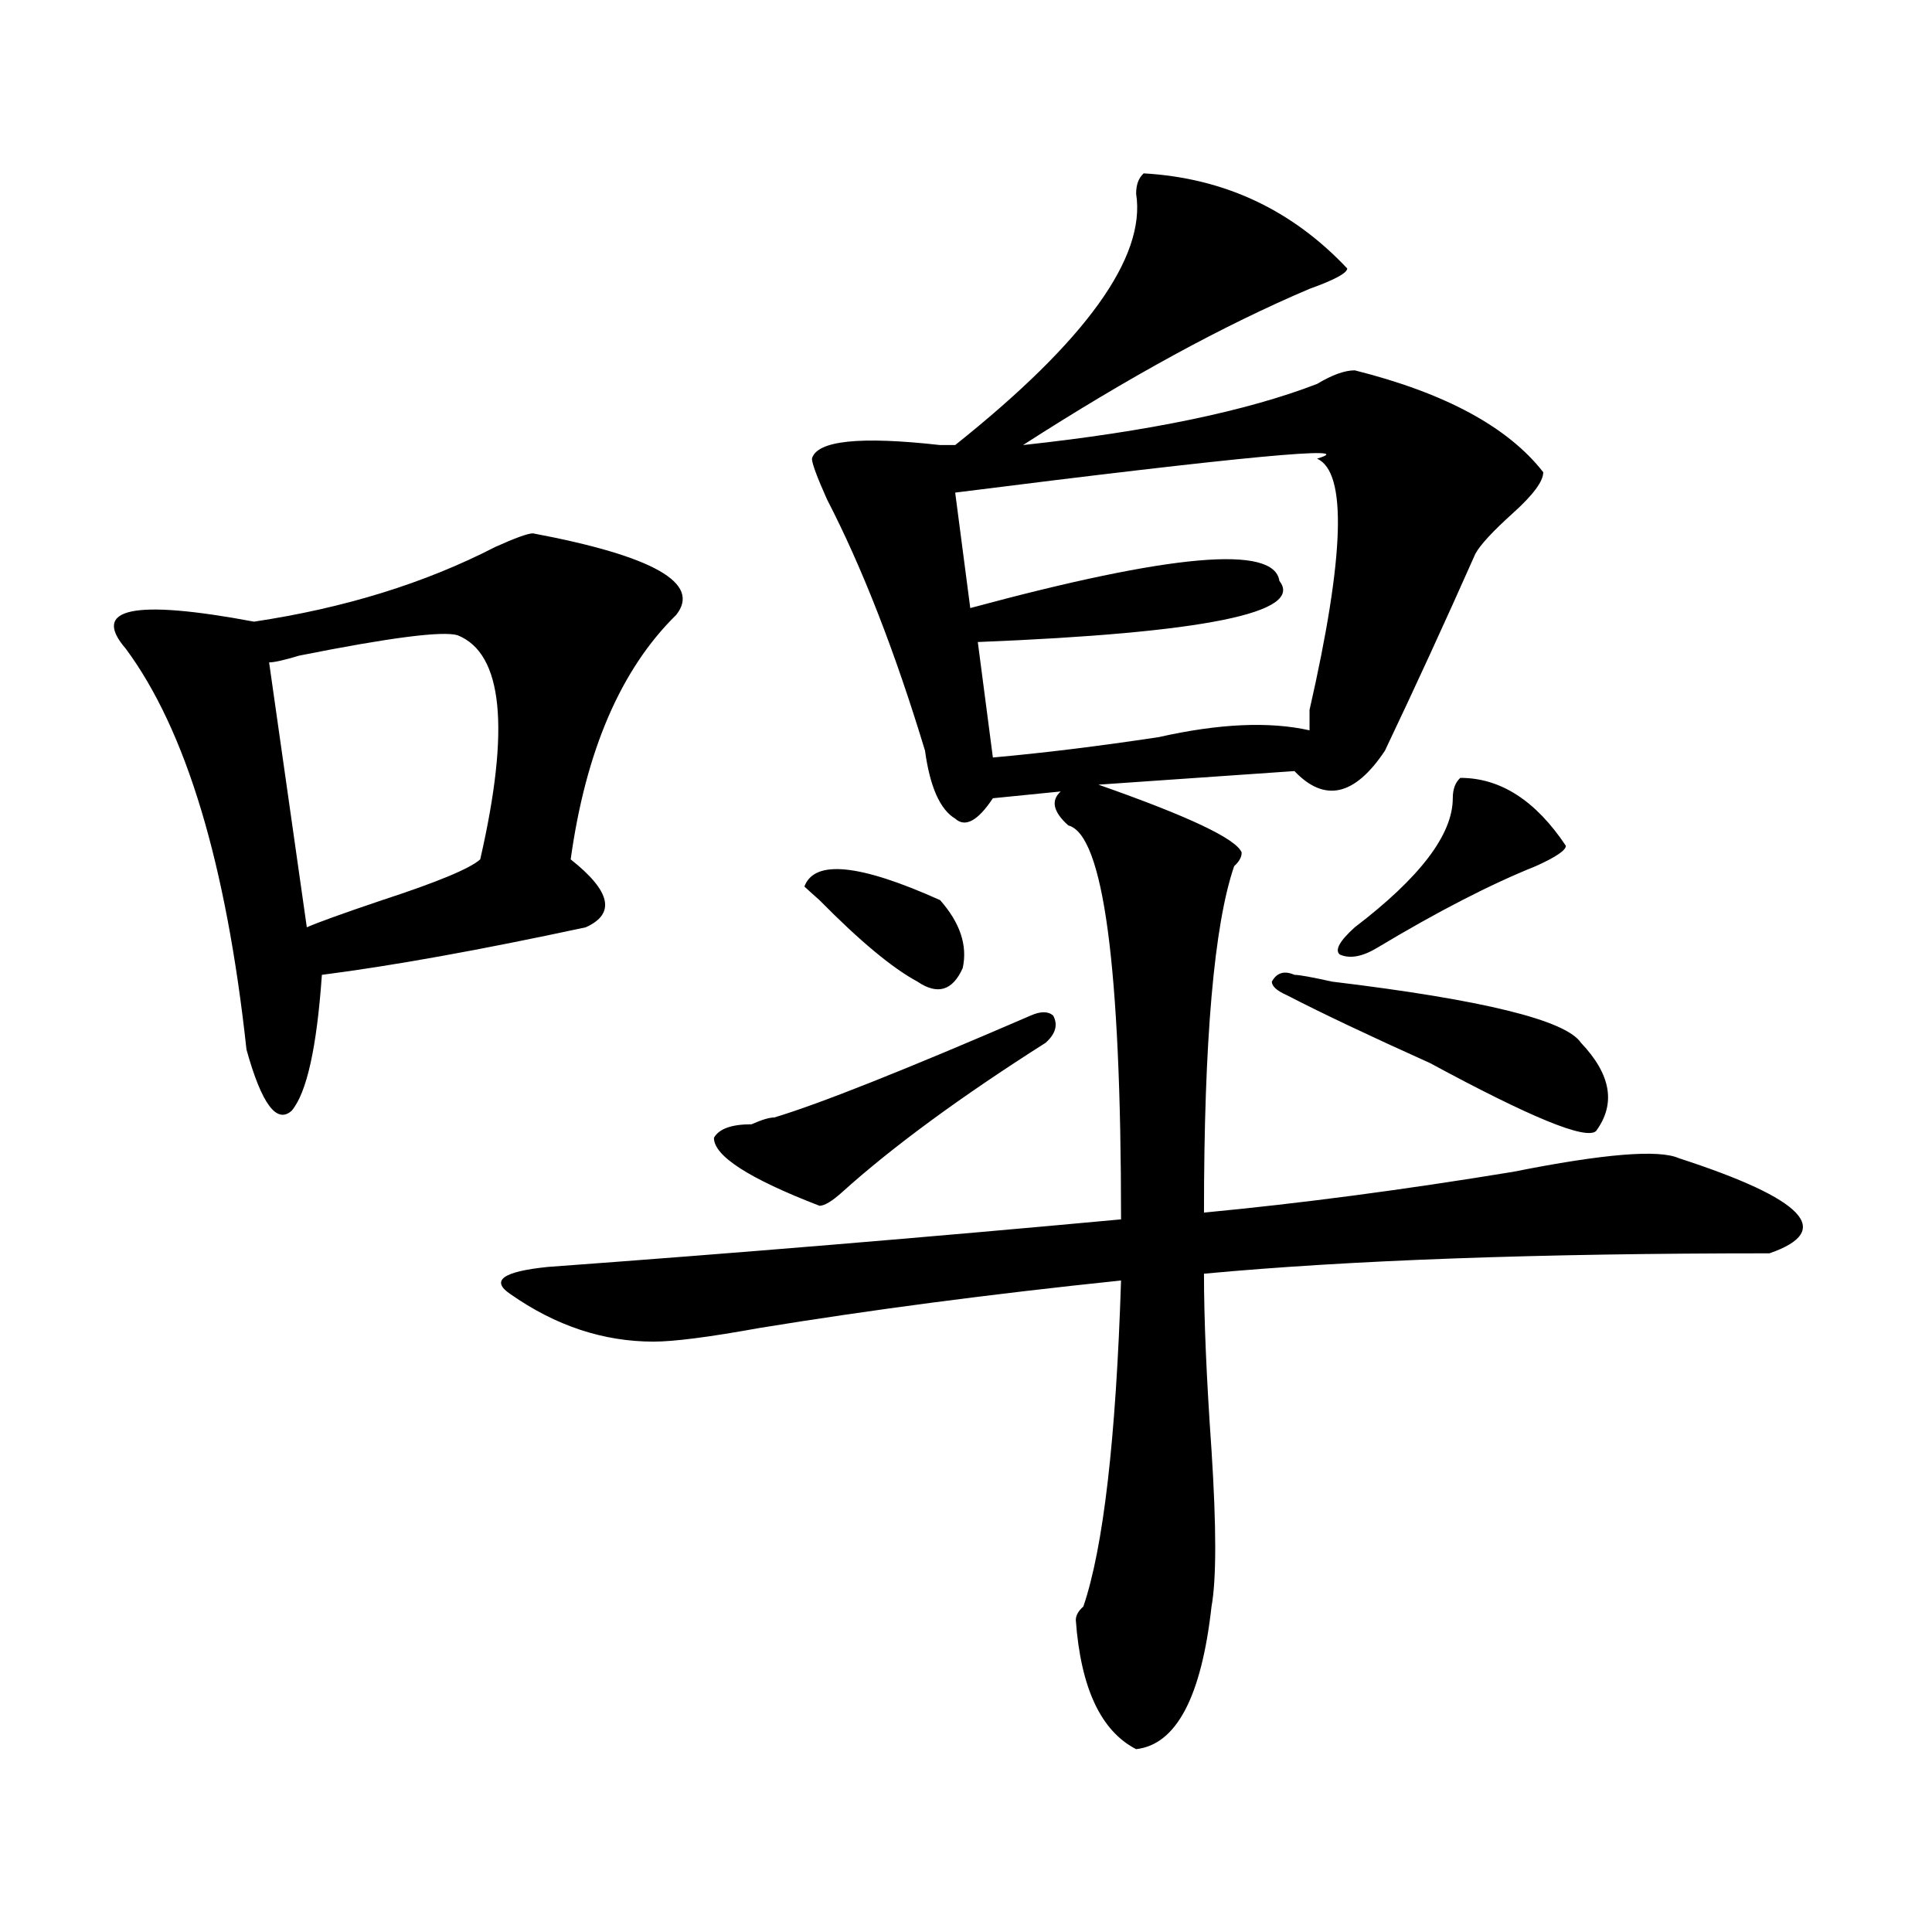
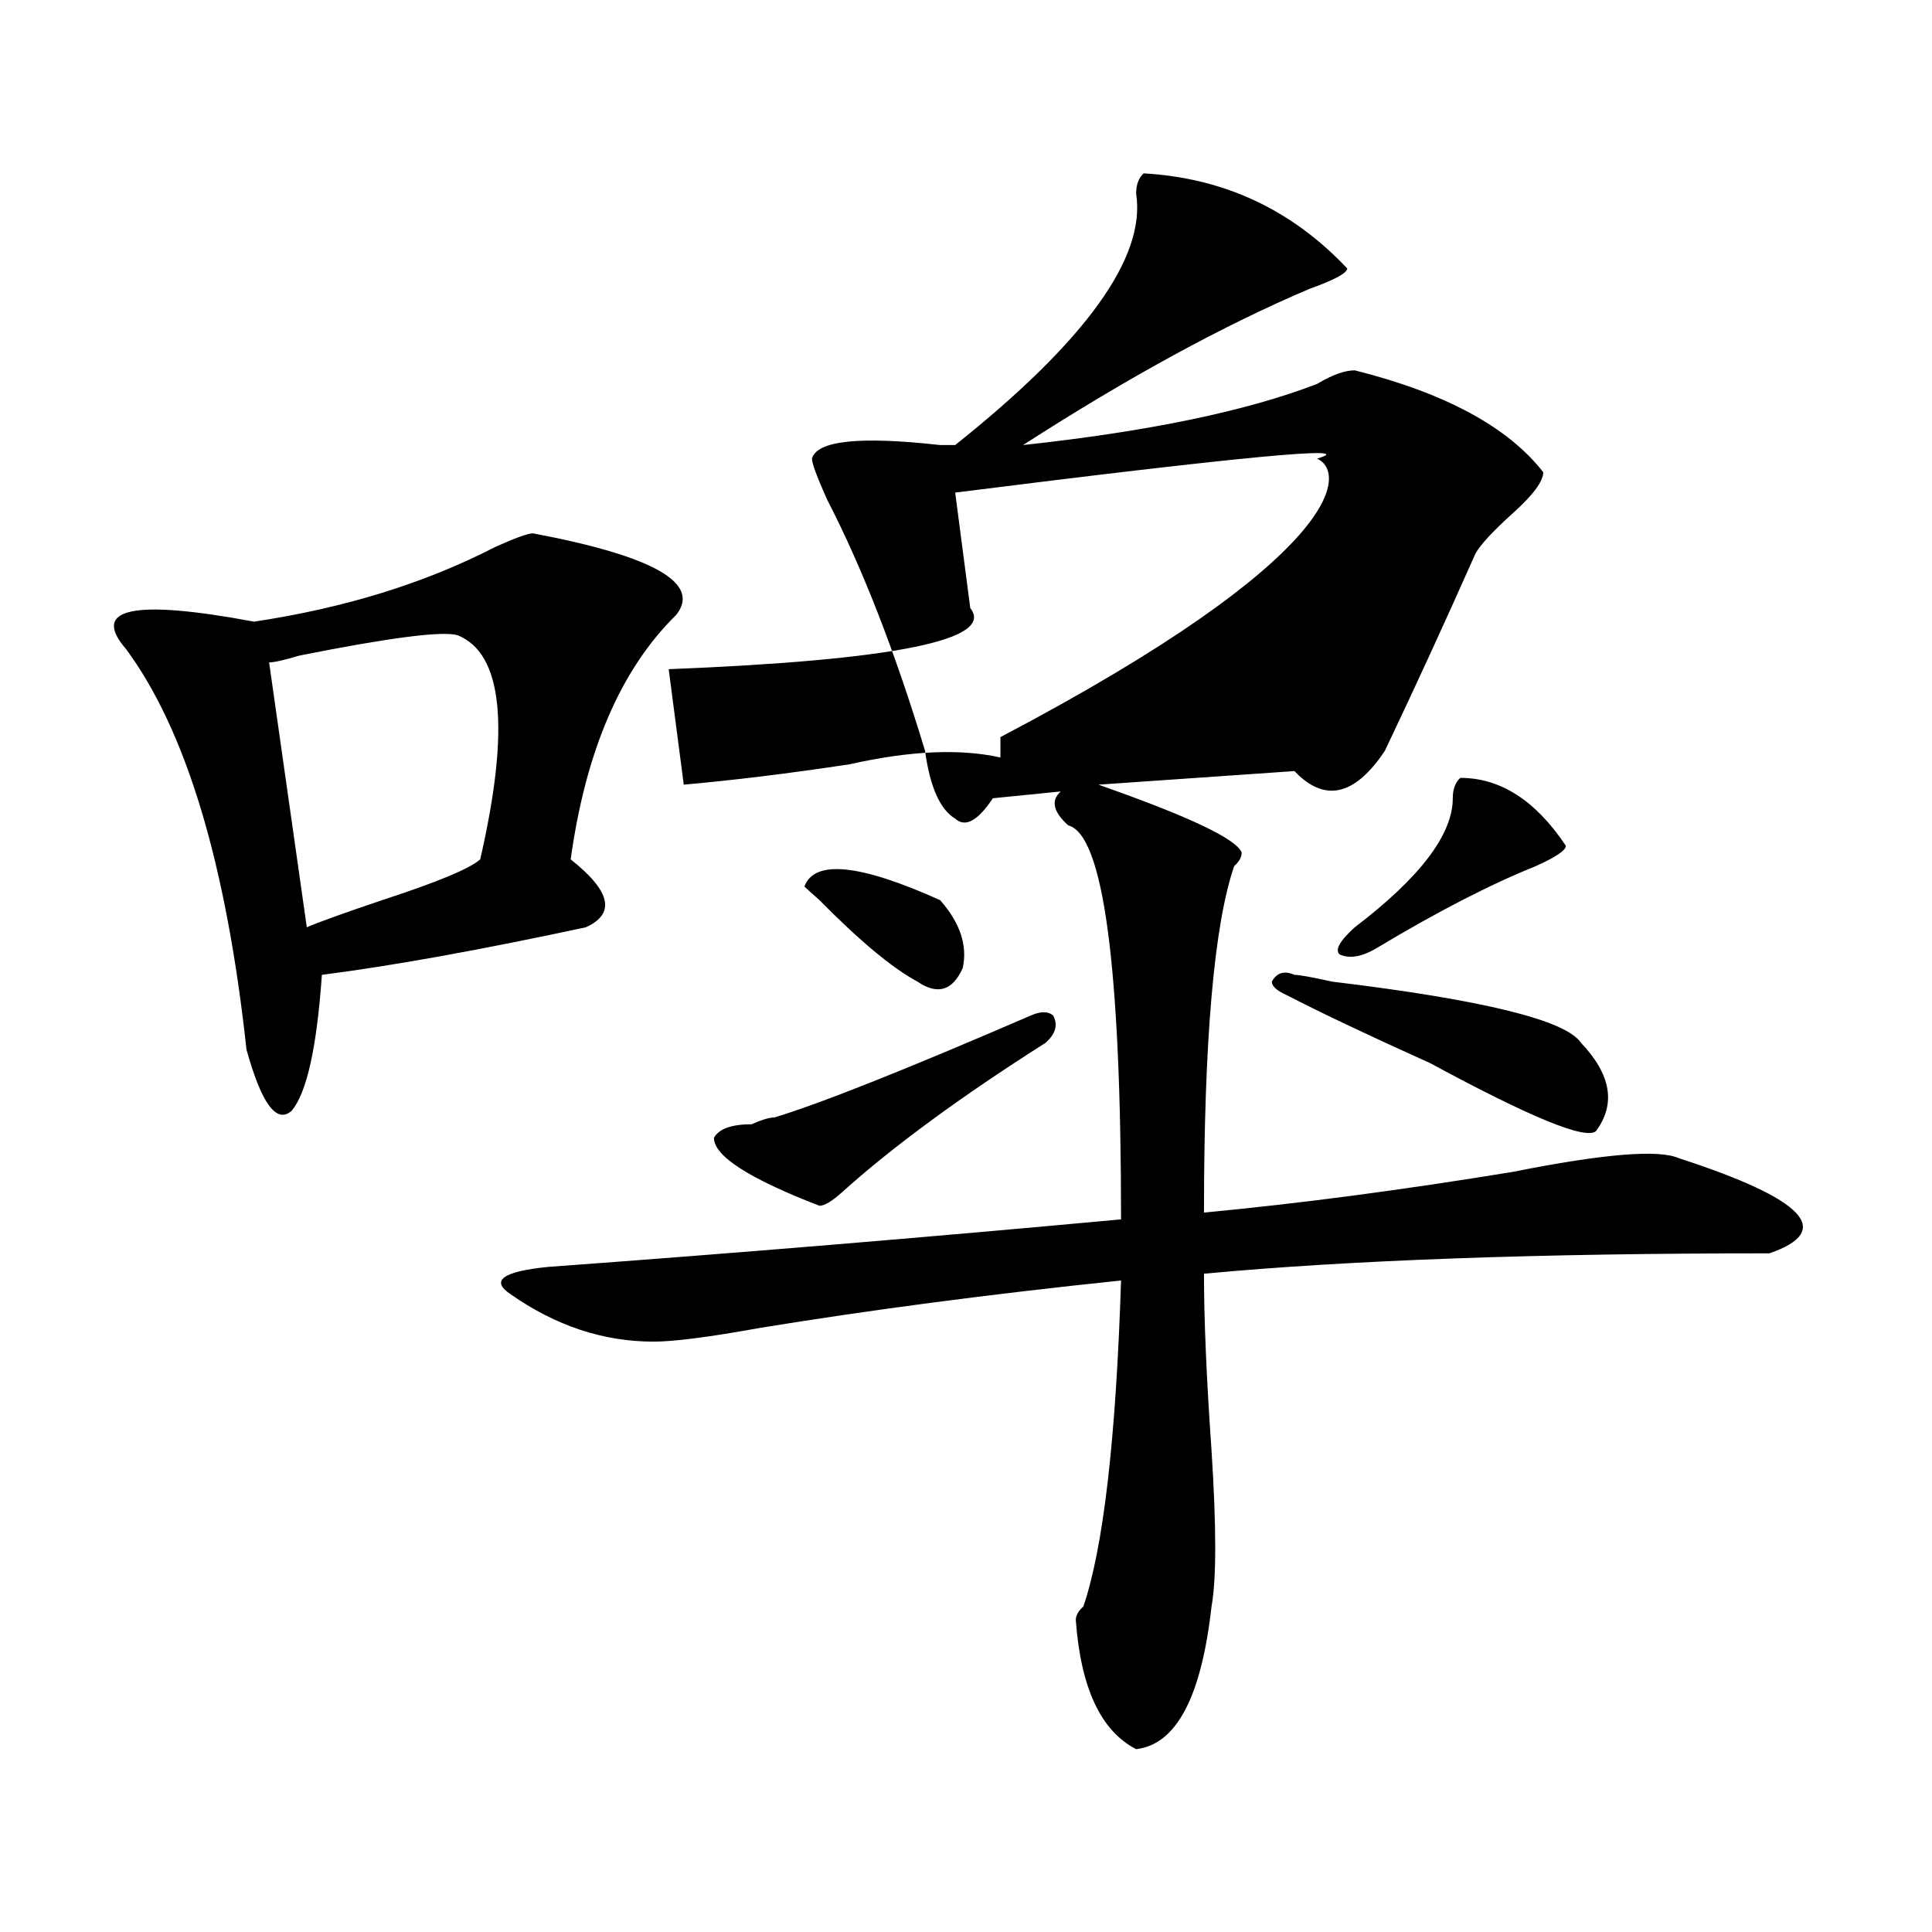
<svg xmlns="http://www.w3.org/2000/svg" version="1.1" id="图层_1" x="0px" y="0px" width="1000px" height="1000px" viewBox="0 0 1000 1000" enable-background="new 0 0 1000 1000" xml:space="preserve">
-   <path d="M275.871,276.063c62.438,11.755,87.132,25.817,74.145,42.188c-28.658,28.125-46.828,70.313-54.633,126.563  c20.792,16.425,23.414,28.125,7.805,35.156c-54.633,11.755-100.181,19.94-136.582,24.609c-2.622,37.519-7.805,60.974-15.609,70.313  c-7.805,7.031-15.609-3.516-23.414-31.641c-10.427-96.075-31.219-165.234-62.438-207.422c-18.231-21.094,3.902-25.763,66.34-14.063  c46.828-7.031,88.412-19.886,124.875-38.672C266.725,278.425,273.249,276.063,275.871,276.063z M236.848,328.797  c-7.805-2.308-35.121,1.208-81.949,10.547c-7.805,2.362-13.049,3.516-15.609,3.516l19.512,137.109  c5.183-2.308,18.17-7.031,39.023-14.063c28.597-9.339,45.486-16.37,50.73-21.094C264.164,376.862,260.262,338.19,236.848,328.797z   M591.961,89.734c41.584,2.362,76.705,18.786,105.363,49.219c0,2.362-6.524,5.878-19.512,10.547  c-44.268,18.786-93.656,45.703-148.289,80.859c64.998-7.031,115.729-17.578,152.191-31.641c7.805-4.669,14.268-7.031,19.512-7.031  c46.828,11.755,79.327,29.333,97.559,52.734c0,4.724-5.244,11.755-15.609,21.094c-10.427,9.394-16.951,16.425-19.512,21.094  c-15.609,35.156-31.219,69.159-46.828,101.953c-15.609,23.456-31.219,26.972-46.828,10.547l-101.461,7.031  c46.828,16.425,71.522,28.125,74.145,35.156c0,2.362-1.342,4.724-3.902,7.031c-10.427,30.487-15.609,90.253-15.609,179.297  c49.389-4.669,102.741-11.7,159.996-21.094c46.828-9.339,75.425-11.7,85.852-7.031c64.998,21.094,80.607,37.519,46.828,49.219  c-119.692,0-217.251,3.516-292.676,10.547c0,23.456,1.28,53.942,3.902,91.406c2.561,39.88,2.561,66.797,0,80.859  c-5.244,46.856-18.231,71.466-39.023,73.828c-18.231-9.394-28.658-31.641-31.219-66.797c0-2.362,1.28-4.725,3.902-7.031  c10.365-30.433,16.89-86.683,19.512-168.75c-67.682,7.031-130.119,15.271-187.313,24.609c-26.036,4.724-44.268,7.031-54.633,7.031  c-26.036,0-50.73-8.185-74.145-24.609c-10.427-7.031-3.902-11.7,19.512-14.063c96.217-7.031,195.117-15.216,296.578-24.609  c0-131.231-9.146-199.183-27.316-203.906c-7.805-7.031-9.146-12.854-3.902-17.578l-35.121,3.516  c-7.805,11.755-14.329,15.271-19.512,10.547c-7.805-4.669-13.049-16.37-15.609-35.156c-15.609-51.526-32.561-94.922-50.73-130.078  c-5.244-11.7-7.805-18.731-7.805-21.094c2.561-9.339,24.694-11.7,66.34-7.031c2.561,0,5.183,0,7.805,0  c67.62-53.888,98.839-97.229,93.656-130.078C588.059,95.612,589.339,92.097,591.961,89.734z M533.426,525.672  c5.183-2.308,9.085-2.308,11.707,0c2.561,4.724,1.28,9.394-3.902,14.063c-44.268,28.125-79.389,53.942-105.363,77.344  c-5.244,4.724-9.146,7.031-11.707,7.031c-36.463-14.063-54.633-25.763-54.633-35.156c2.561-4.669,9.085-7.031,19.512-7.031  c5.183-2.308,9.085-3.516,11.707-3.516C424.16,571.375,468.366,553.797,533.426,525.672z M416.355,458.875  c5.183-14.063,28.597-11.7,70.242,7.031c10.365,11.755,14.268,23.456,11.707,35.156c-5.244,11.755-13.049,14.063-23.414,7.031  c-13.049-7.031-29.938-21.094-50.73-42.188C421.538,463.599,418.916,461.237,416.355,458.875z M681.715,237.391  c23.414-7.031-39.023-1.153-187.313,17.578l7.805,59.766c104.021-28.125,157.374-32.794,159.996-14.063  c12.987,16.425-39.023,26.972-156.094,31.641l7.805,59.766c25.975-2.308,54.633-5.823,85.852-10.547  c31.219-7.031,57.193-8.185,78.047-3.516c0-2.308,0-5.823,0-10.547C695.982,287.817,697.324,244.422,681.715,237.391z   M670.008,504.578c2.561,0,9.085,1.208,19.512,3.516c78.047,9.394,120.973,19.94,128.777,31.641  c15.609,16.425,18.17,31.641,7.805,45.703c-5.244,4.724-33.841-7.031-85.852-35.156c-31.219-14.063-55.975-25.763-74.145-35.156  c-5.244-2.308-7.805-4.669-7.805-7.031C660.861,503.425,664.764,502.271,670.008,504.578z M701.227,479.969  c33.779-25.763,50.73-48.011,50.73-66.797c0-4.669,1.28-8.185,3.902-10.547c20.792,0,39.023,11.755,54.633,35.156  c0,2.362-5.244,5.878-15.609,10.547c-23.414,9.394-50.73,23.456-81.949,42.188c-7.805,4.724-14.329,5.878-19.512,3.516  C690.8,491.724,693.422,487,701.227,479.969z" />
+   <path d="M275.871,276.063c62.438,11.755,87.132,25.817,74.145,42.188c-28.658,28.125-46.828,70.313-54.633,126.563  c20.792,16.425,23.414,28.125,7.805,35.156c-54.633,11.755-100.181,19.94-136.582,24.609c-2.622,37.519-7.805,60.974-15.609,70.313  c-7.805,7.031-15.609-3.516-23.414-31.641c-10.427-96.075-31.219-165.234-62.438-207.422c-18.231-21.094,3.902-25.763,66.34-14.063  c46.828-7.031,88.412-19.886,124.875-38.672C266.725,278.425,273.249,276.063,275.871,276.063z M236.848,328.797  c-7.805-2.308-35.121,1.208-81.949,10.547c-7.805,2.362-13.049,3.516-15.609,3.516l19.512,137.109  c5.183-2.308,18.17-7.031,39.023-14.063c28.597-9.339,45.486-16.37,50.73-21.094C264.164,376.862,260.262,338.19,236.848,328.797z   M591.961,89.734c41.584,2.362,76.705,18.786,105.363,49.219c0,2.362-6.524,5.878-19.512,10.547  c-44.268,18.786-93.656,45.703-148.289,80.859c64.998-7.031,115.729-17.578,152.191-31.641c7.805-4.669,14.268-7.031,19.512-7.031  c46.828,11.755,79.327,29.333,97.559,52.734c0,4.724-5.244,11.755-15.609,21.094c-10.427,9.394-16.951,16.425-19.512,21.094  c-15.609,35.156-31.219,69.159-46.828,101.953c-15.609,23.456-31.219,26.972-46.828,10.547l-101.461,7.031  c46.828,16.425,71.522,28.125,74.145,35.156c0,2.362-1.342,4.724-3.902,7.031c-10.427,30.487-15.609,90.253-15.609,179.297  c49.389-4.669,102.741-11.7,159.996-21.094c46.828-9.339,75.425-11.7,85.852-7.031c64.998,21.094,80.607,37.519,46.828,49.219  c-119.692,0-217.251,3.516-292.676,10.547c0,23.456,1.28,53.942,3.902,91.406c2.561,39.88,2.561,66.797,0,80.859  c-5.244,46.856-18.231,71.466-39.023,73.828c-18.231-9.394-28.658-31.641-31.219-66.797c0-2.362,1.28-4.725,3.902-7.031  c10.365-30.433,16.89-86.683,19.512-168.75c-67.682,7.031-130.119,15.271-187.313,24.609c-26.036,4.724-44.268,7.031-54.633,7.031  c-26.036,0-50.73-8.185-74.145-24.609c-10.427-7.031-3.902-11.7,19.512-14.063c96.217-7.031,195.117-15.216,296.578-24.609  c0-131.231-9.146-199.183-27.316-203.906c-7.805-7.031-9.146-12.854-3.902-17.578l-35.121,3.516  c-7.805,11.755-14.329,15.271-19.512,10.547c-7.805-4.669-13.049-16.37-15.609-35.156c-15.609-51.526-32.561-94.922-50.73-130.078  c-5.244-11.7-7.805-18.731-7.805-21.094c2.561-9.339,24.694-11.7,66.34-7.031c2.561,0,5.183,0,7.805,0  c67.62-53.888,98.839-97.229,93.656-130.078C588.059,95.612,589.339,92.097,591.961,89.734z M533.426,525.672  c5.183-2.308,9.085-2.308,11.707,0c2.561,4.724,1.28,9.394-3.902,14.063c-44.268,28.125-79.389,53.942-105.363,77.344  c-5.244,4.724-9.146,7.031-11.707,7.031c-36.463-14.063-54.633-25.763-54.633-35.156c2.561-4.669,9.085-7.031,19.512-7.031  c5.183-2.308,9.085-3.516,11.707-3.516C424.16,571.375,468.366,553.797,533.426,525.672z M416.355,458.875  c5.183-14.063,28.597-11.7,70.242,7.031c10.365,11.755,14.268,23.456,11.707,35.156c-5.244,11.755-13.049,14.063-23.414,7.031  c-13.049-7.031-29.938-21.094-50.73-42.188C421.538,463.599,418.916,461.237,416.355,458.875z M681.715,237.391  c23.414-7.031-39.023-1.153-187.313,17.578l7.805,59.766c12.987,16.425-39.023,26.972-156.094,31.641l7.805,59.766c25.975-2.308,54.633-5.823,85.852-10.547  c31.219-7.031,57.193-8.185,78.047-3.516c0-2.308,0-5.823,0-10.547C695.982,287.817,697.324,244.422,681.715,237.391z   M670.008,504.578c2.561,0,9.085,1.208,19.512,3.516c78.047,9.394,120.973,19.94,128.777,31.641  c15.609,16.425,18.17,31.641,7.805,45.703c-5.244,4.724-33.841-7.031-85.852-35.156c-31.219-14.063-55.975-25.763-74.145-35.156  c-5.244-2.308-7.805-4.669-7.805-7.031C660.861,503.425,664.764,502.271,670.008,504.578z M701.227,479.969  c33.779-25.763,50.73-48.011,50.73-66.797c0-4.669,1.28-8.185,3.902-10.547c20.792,0,39.023,11.755,54.633,35.156  c0,2.362-5.244,5.878-15.609,10.547c-23.414,9.394-50.73,23.456-81.949,42.188c-7.805,4.724-14.329,5.878-19.512,3.516  C690.8,491.724,693.422,487,701.227,479.969z" />
</svg>